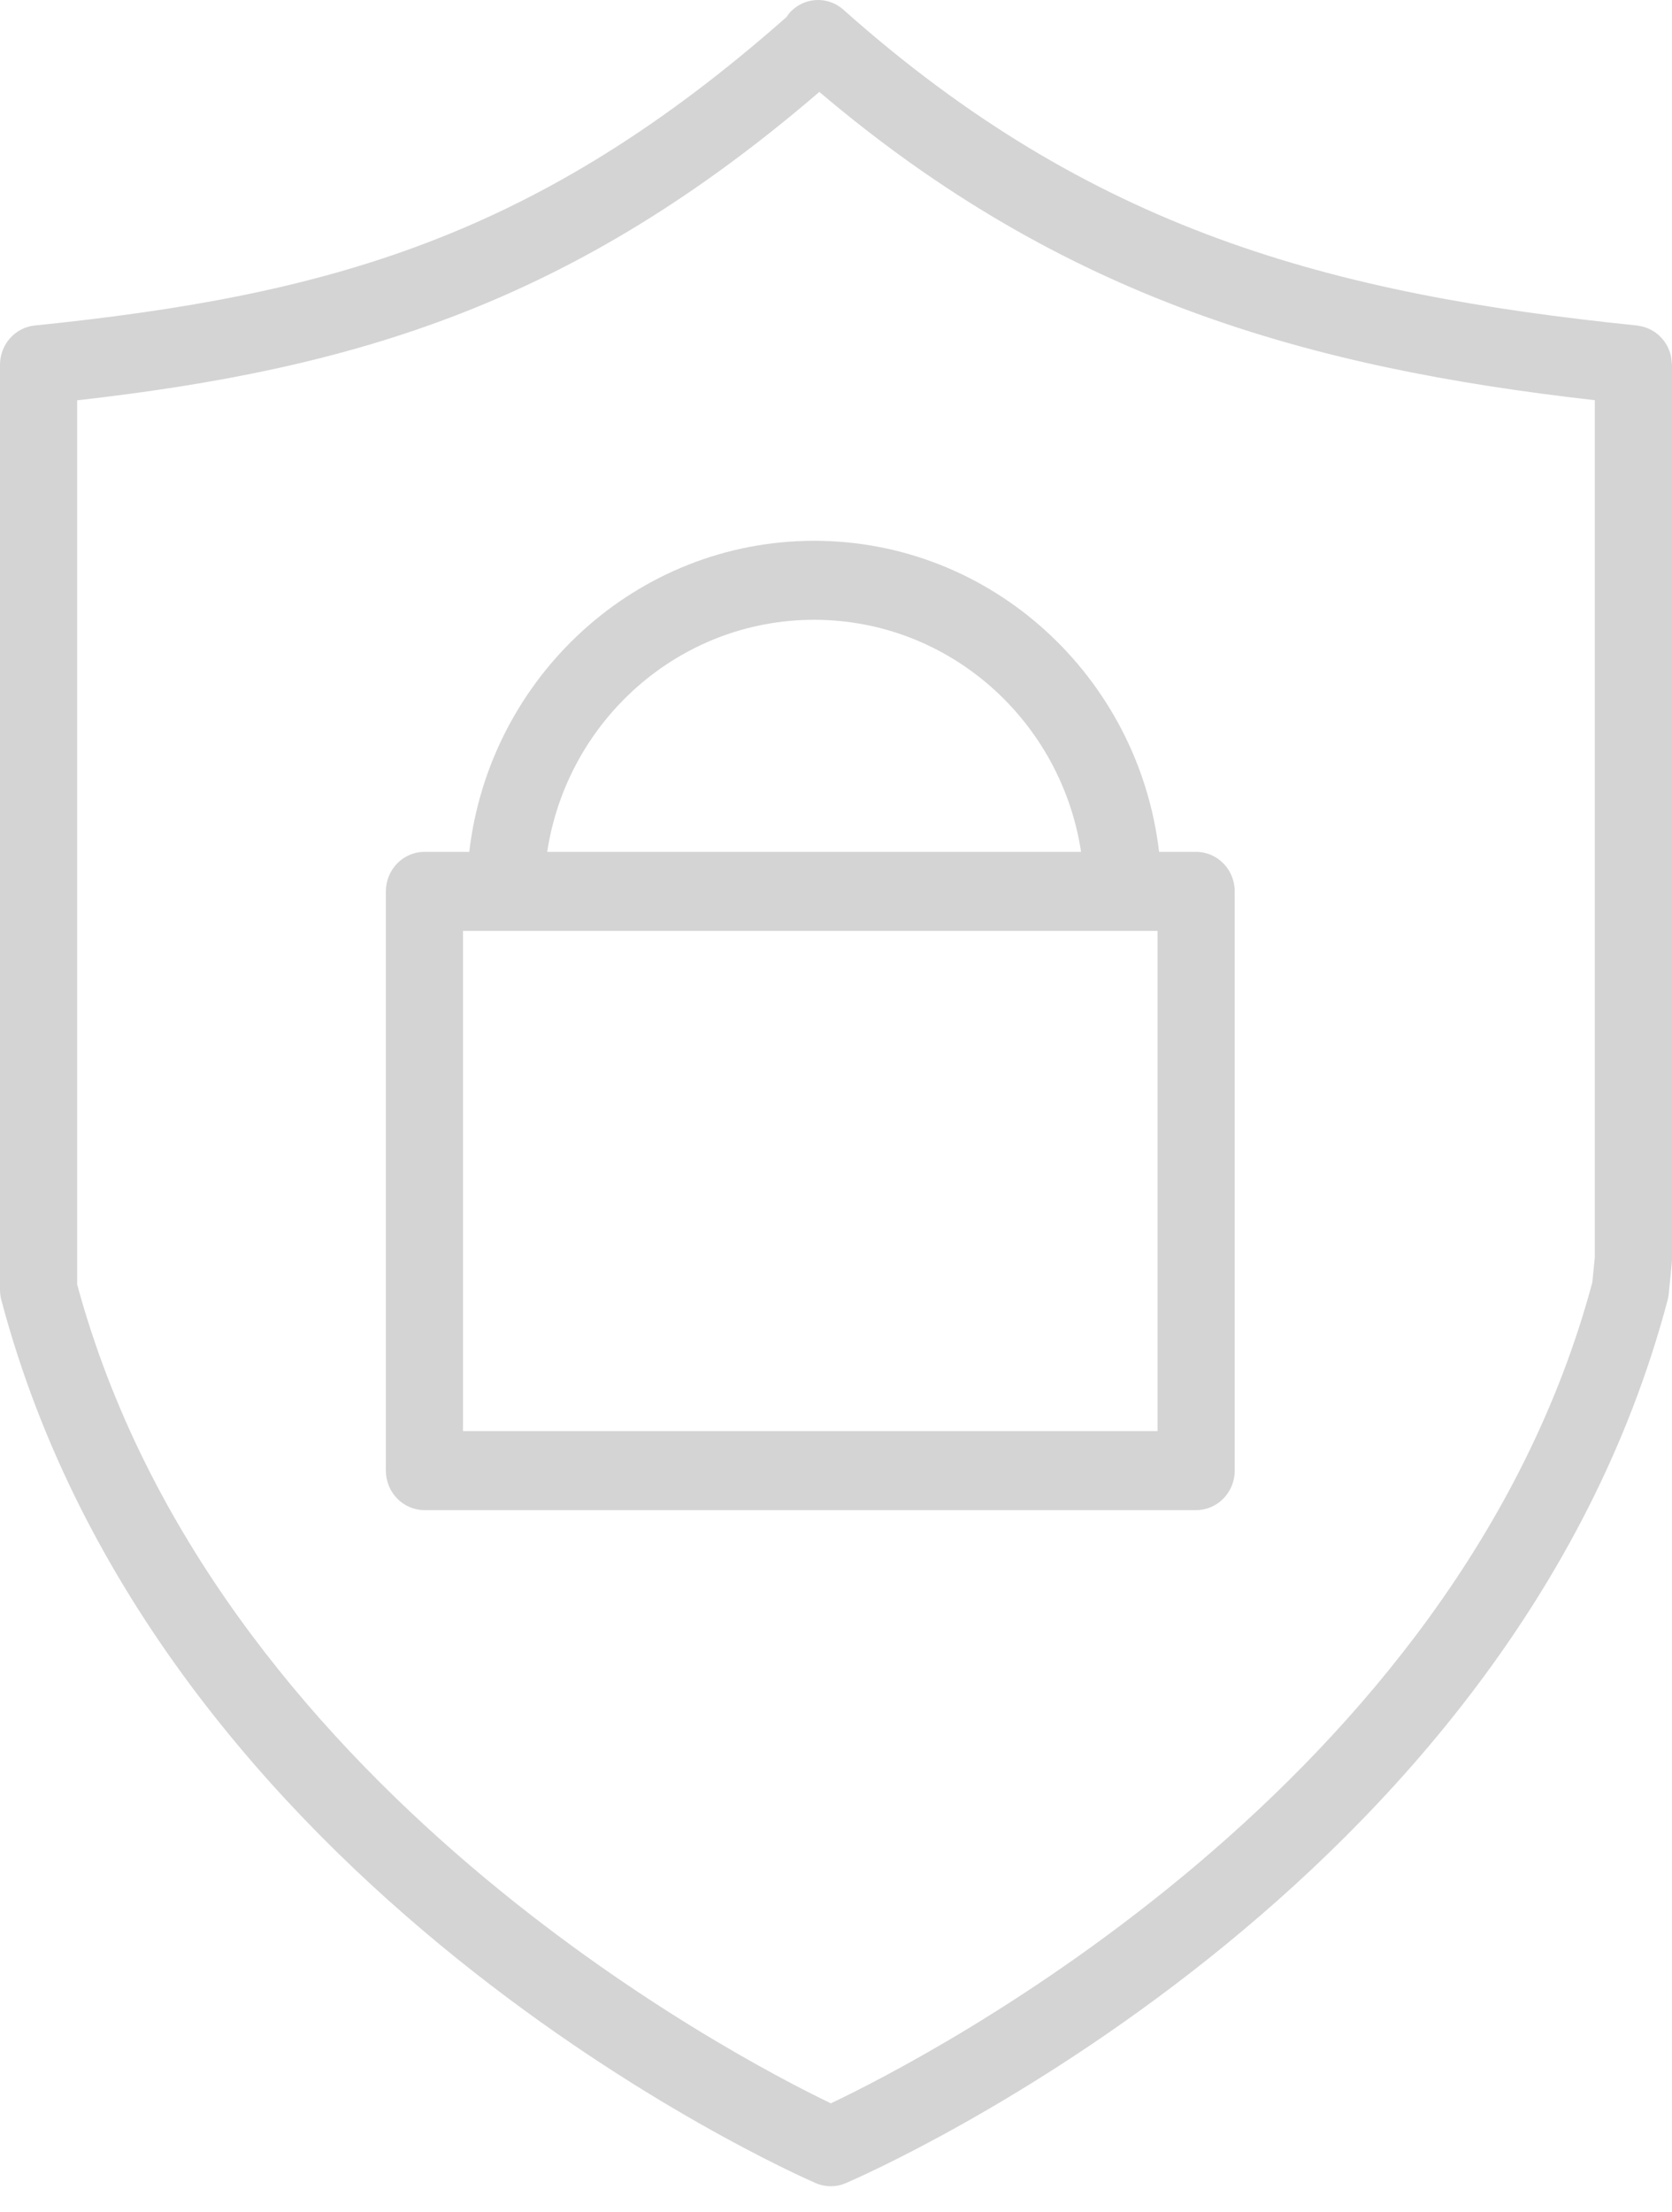
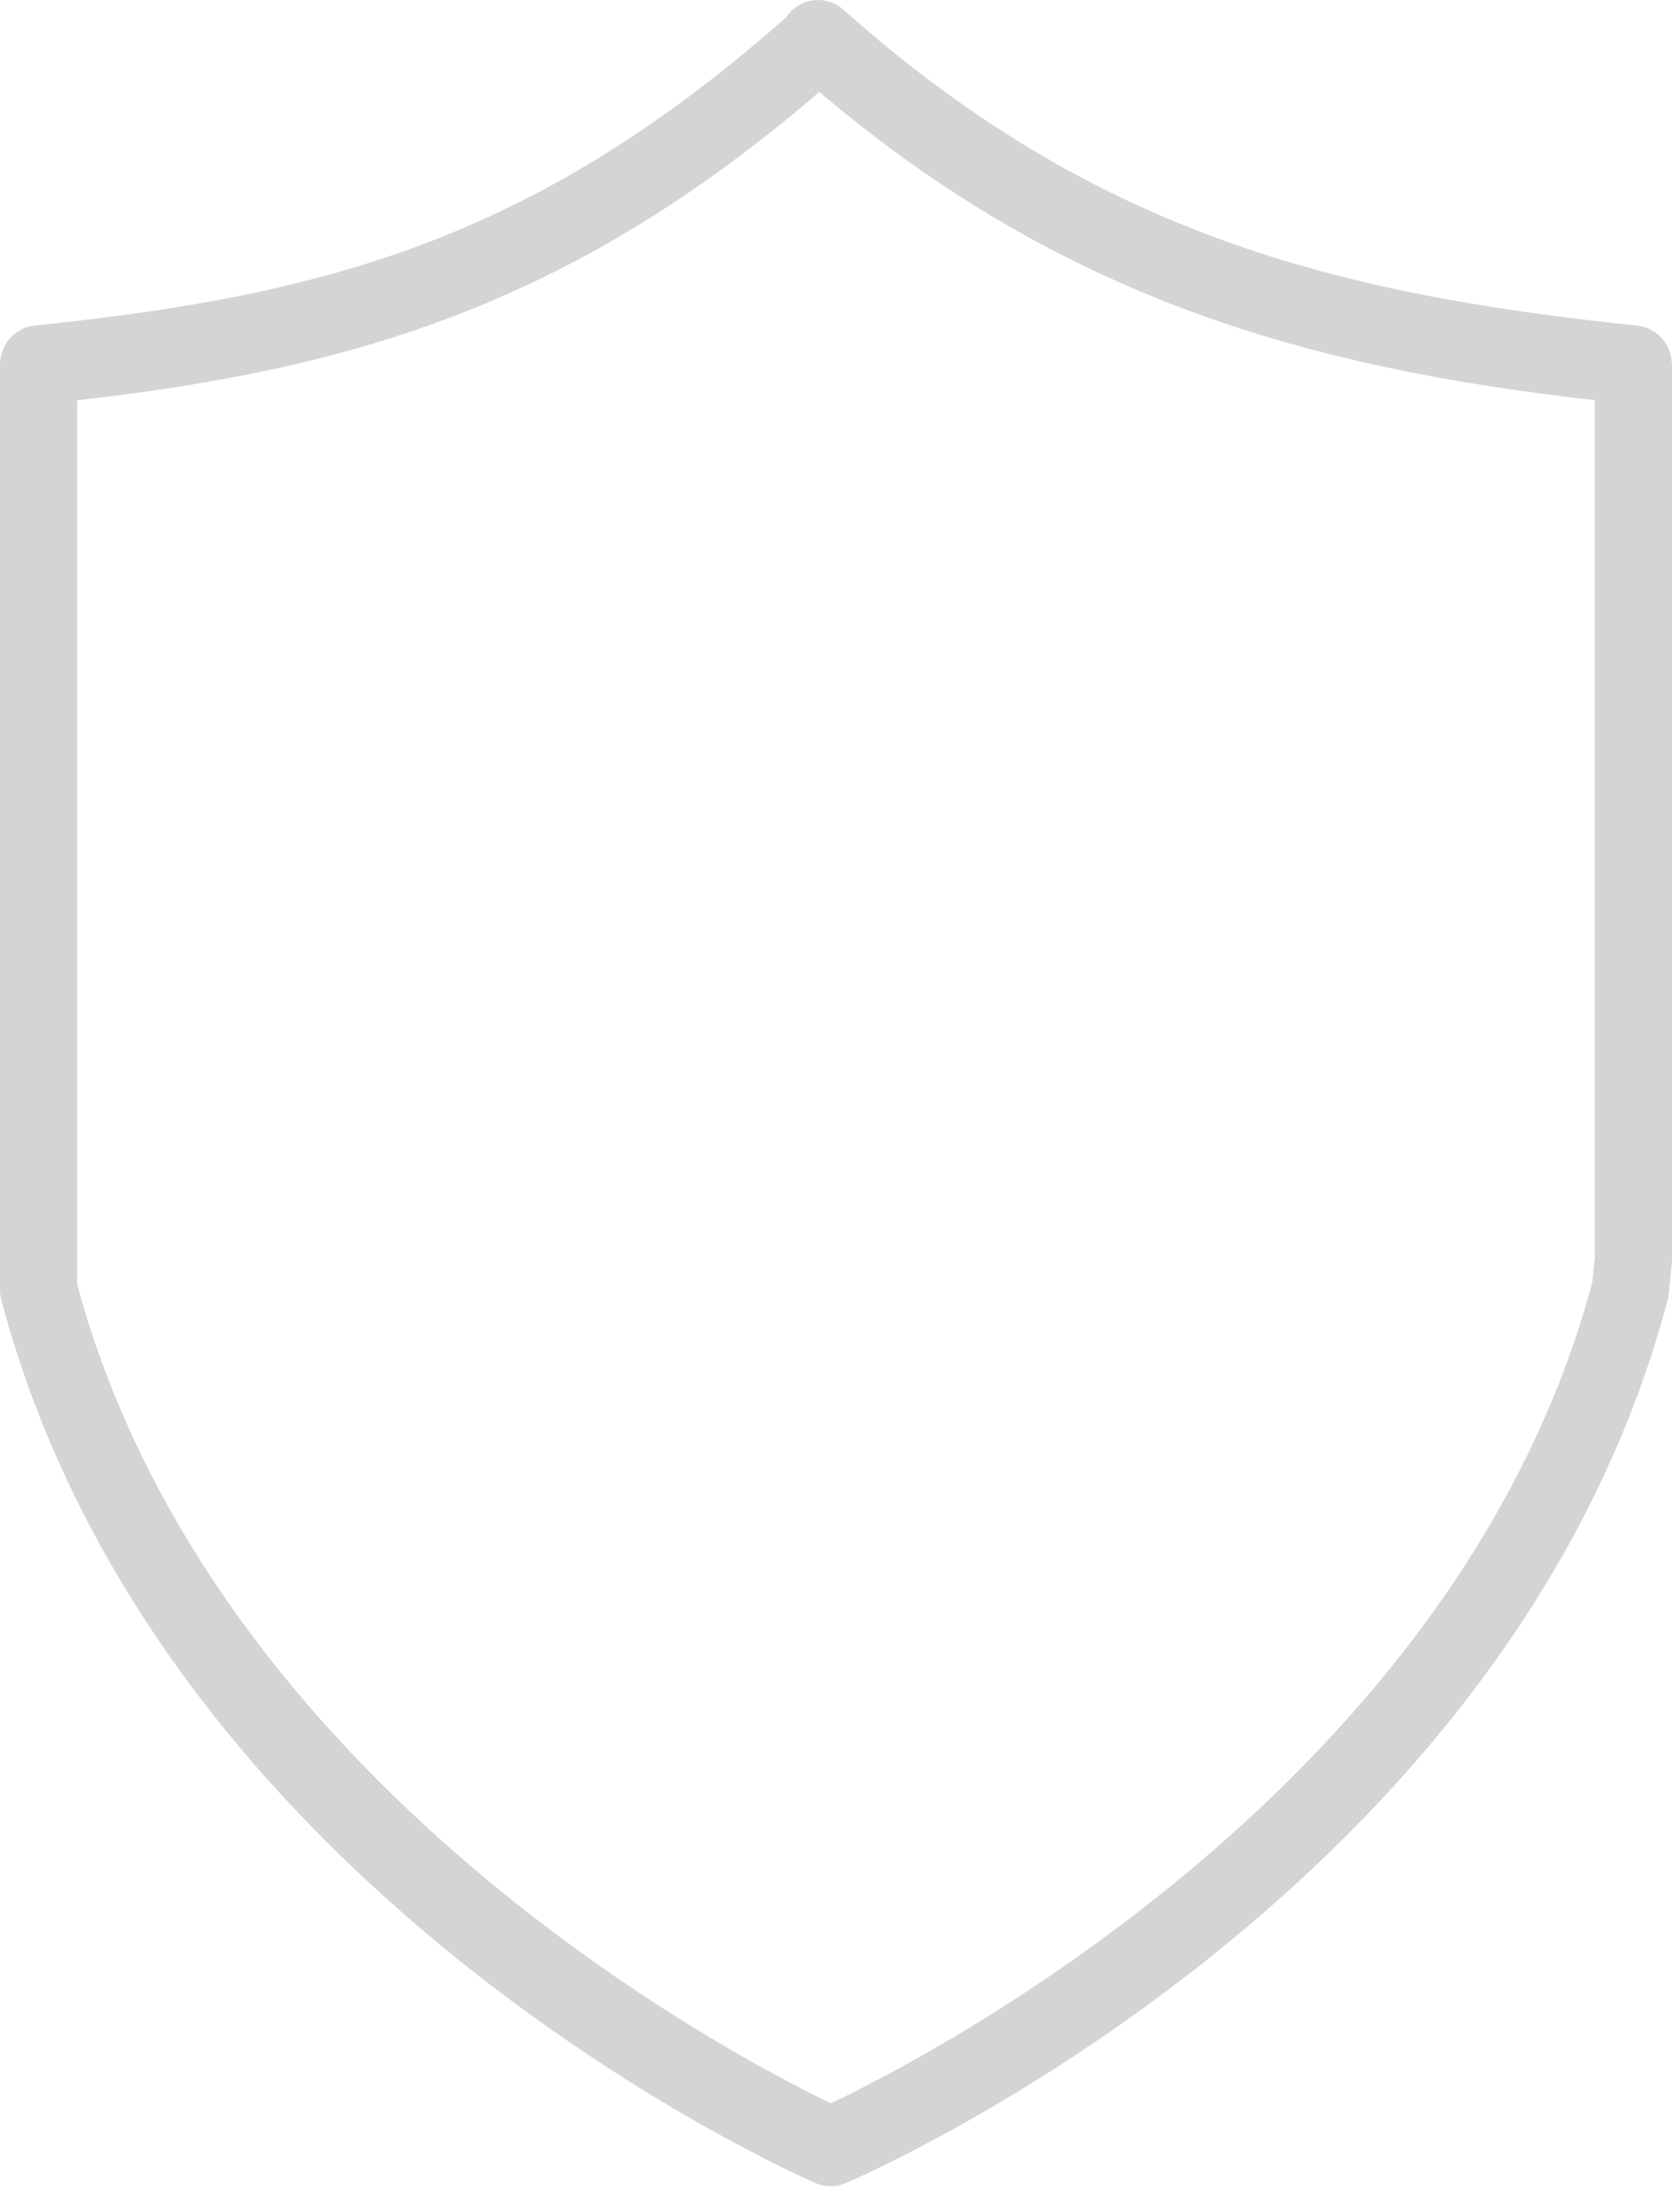
<svg xmlns="http://www.w3.org/2000/svg" width="62" height="82" viewBox="0 0 62 82" fill="none">
  <path d="M61.992 13.445C61.989 13.395 61.985 13.346 61.978 13.297C61.97 13.25 61.962 13.203 61.95 13.157C61.939 13.111 61.926 13.065 61.909 13.021C61.893 12.976 61.876 12.932 61.855 12.889C61.835 12.848 61.814 12.807 61.79 12.768C61.766 12.727 61.741 12.688 61.713 12.65C61.685 12.613 61.657 12.577 61.626 12.543C61.596 12.509 61.564 12.476 61.531 12.444C61.496 12.412 61.461 12.382 61.423 12.354C61.387 12.326 61.35 12.3 61.311 12.277C61.271 12.251 61.23 12.229 61.188 12.208C61.146 12.188 61.104 12.169 61.06 12.153C61.017 12.136 60.973 12.122 60.927 12.111C60.88 12.098 60.833 12.088 60.784 12.08C60.759 12.076 60.736 12.068 60.711 12.066C49.345 10.902 40.456 8.538 31.275 0.36C30.679 -0.171 29.773 -0.107 29.256 0.502C29.223 0.541 29.198 0.585 29.17 0.627C19.936 8.778 12.225 10.947 1.289 12.065C0.557 12.14 0 12.769 0 13.522V47.807C0 47.937 0.017 48.065 0.051 48.19C5.853 70.084 29.253 80.485 30.247 80.918C30.426 80.996 30.617 81.035 30.806 81.035C30.994 81.035 31.184 80.996 31.361 80.92C32.366 80.489 56.035 70.089 61.837 48.191C61.857 48.114 61.872 48.036 61.88 47.956L61.992 46.823C61.997 46.774 62 46.724 62 46.675V13.523C62 13.495 61.994 13.47 61.992 13.445ZM59.045 47.536C54.037 66.175 34.386 76.262 30.809 77.961C27.264 76.257 7.898 66.193 2.861 47.608V14.838C13.228 13.664 21.269 11.233 30.382 3.407C39.413 11.07 48.497 13.628 59.138 14.834V46.599L59.045 47.536Z" fill="#D4D4D4" />
-   <path d="M44.354 31.575H42.98C42.225 25.092 36.781 20.045 30.19 20.045C23.599 20.045 18.155 25.092 17.401 31.575H15.739C14.95 31.575 14.309 32.23 14.309 33.039V54.509C14.309 55.318 14.95 55.973 15.739 55.973H44.355C45.145 55.973 45.785 55.318 45.785 54.509V33.039C45.785 32.23 45.144 31.575 44.354 31.575ZM30.189 22.973C35.199 22.973 39.35 26.712 40.087 31.575H20.291C21.029 26.712 25.18 22.973 30.189 22.973ZM42.923 34.503V53.045H17.169V34.503H42.923Z" fill="#D4D4D4" />
</svg>